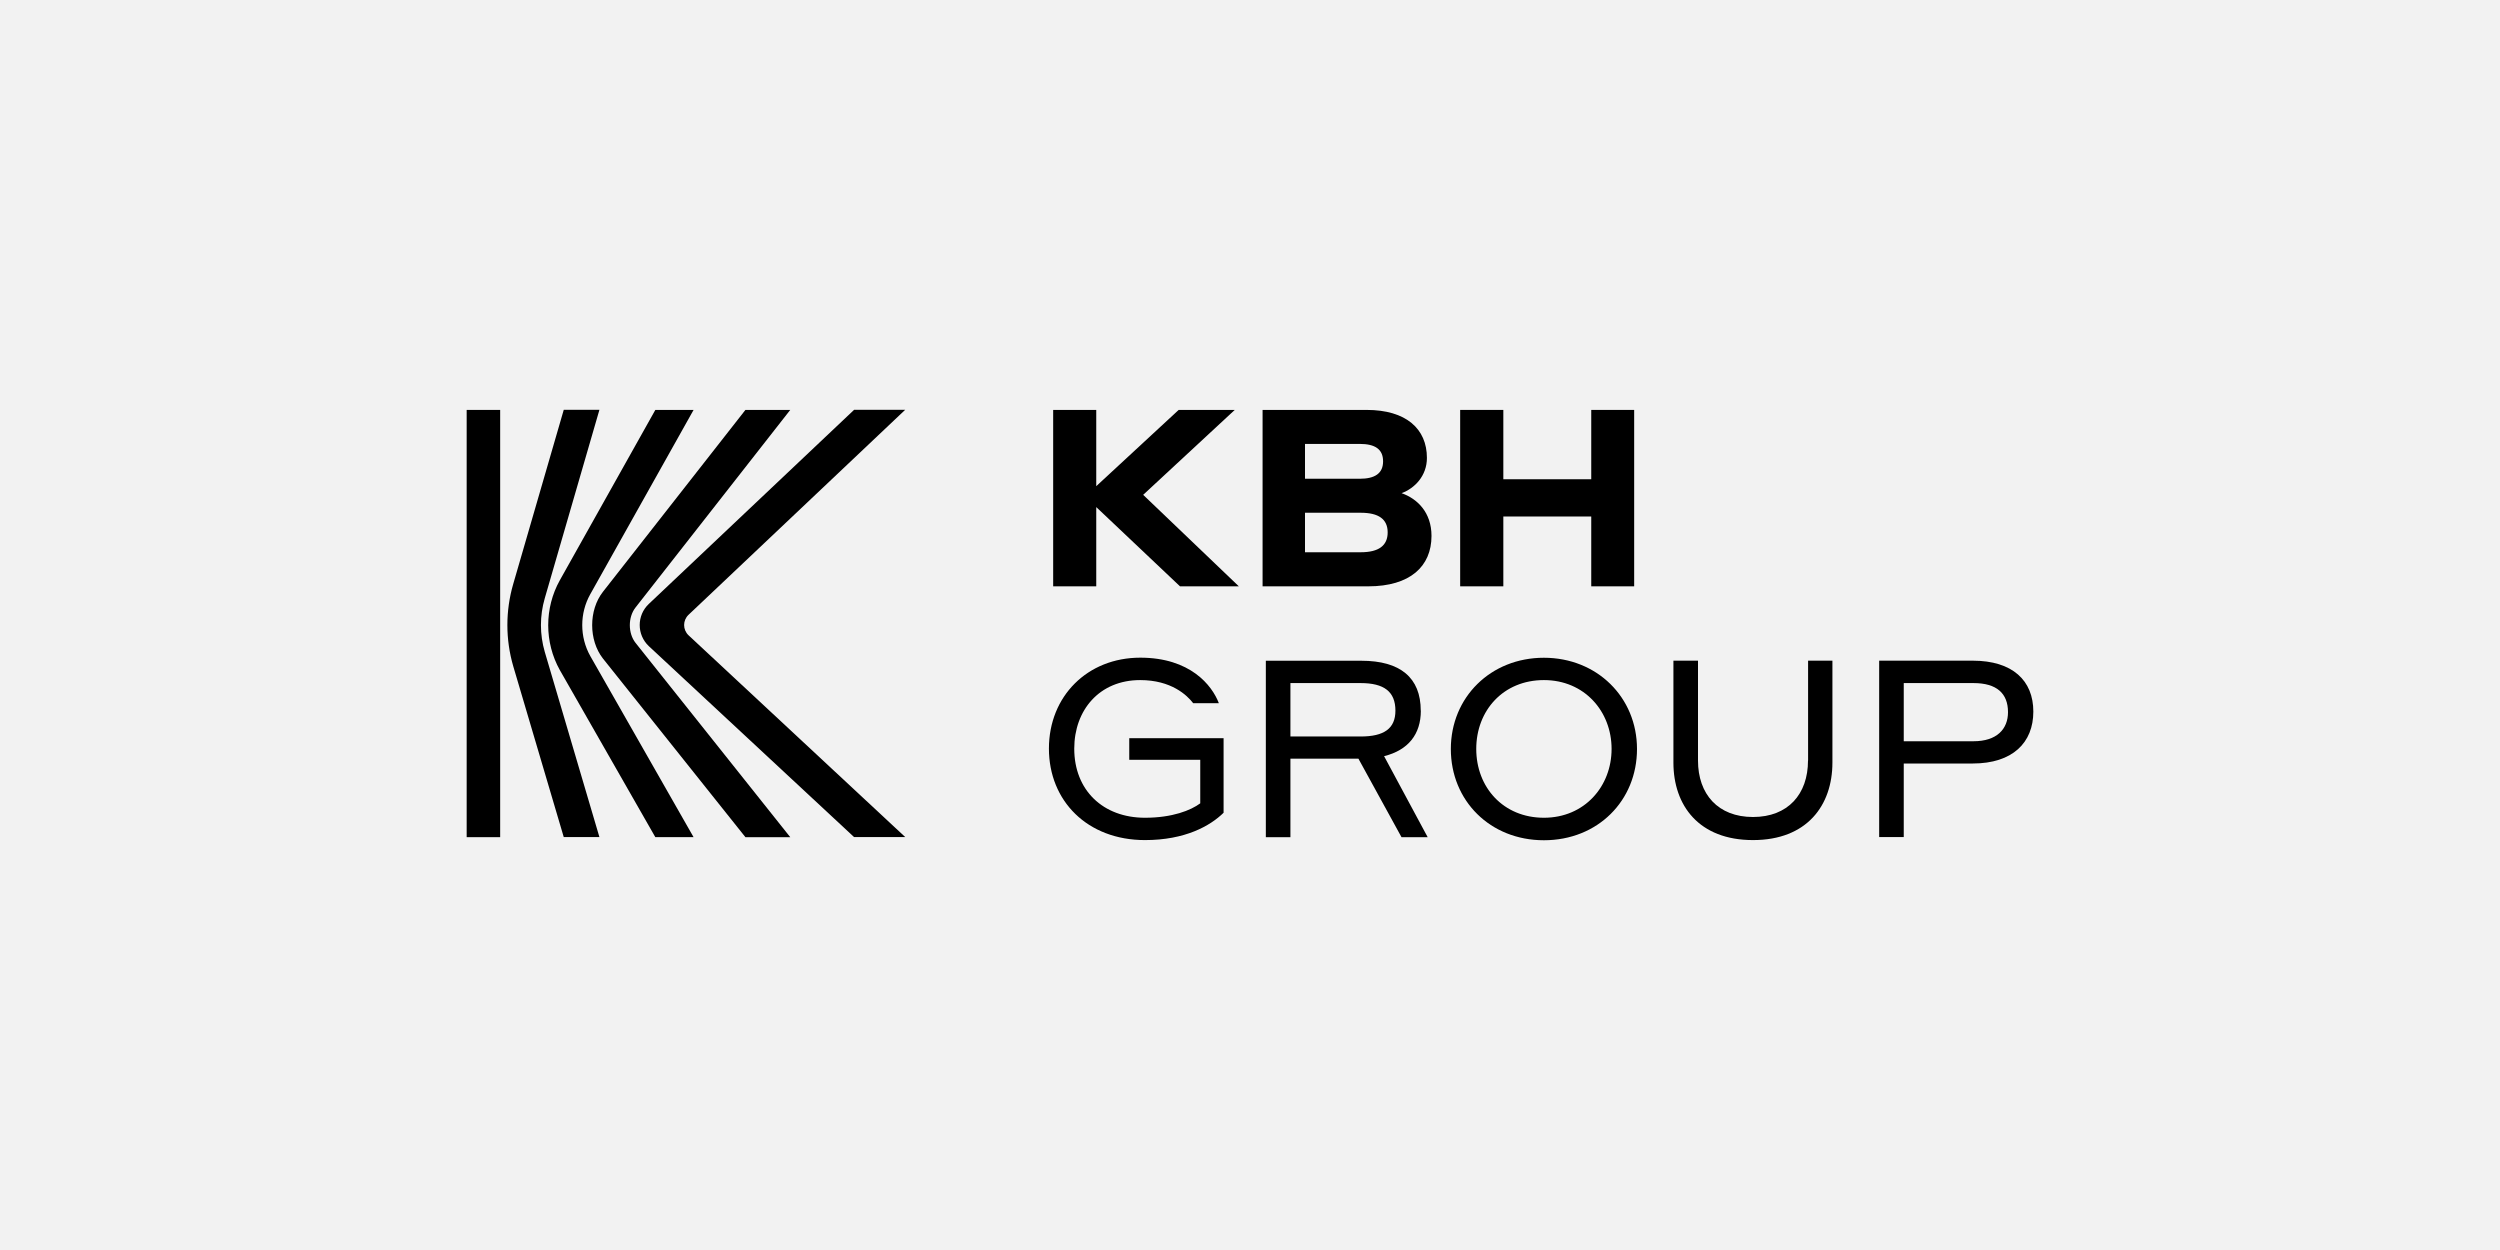
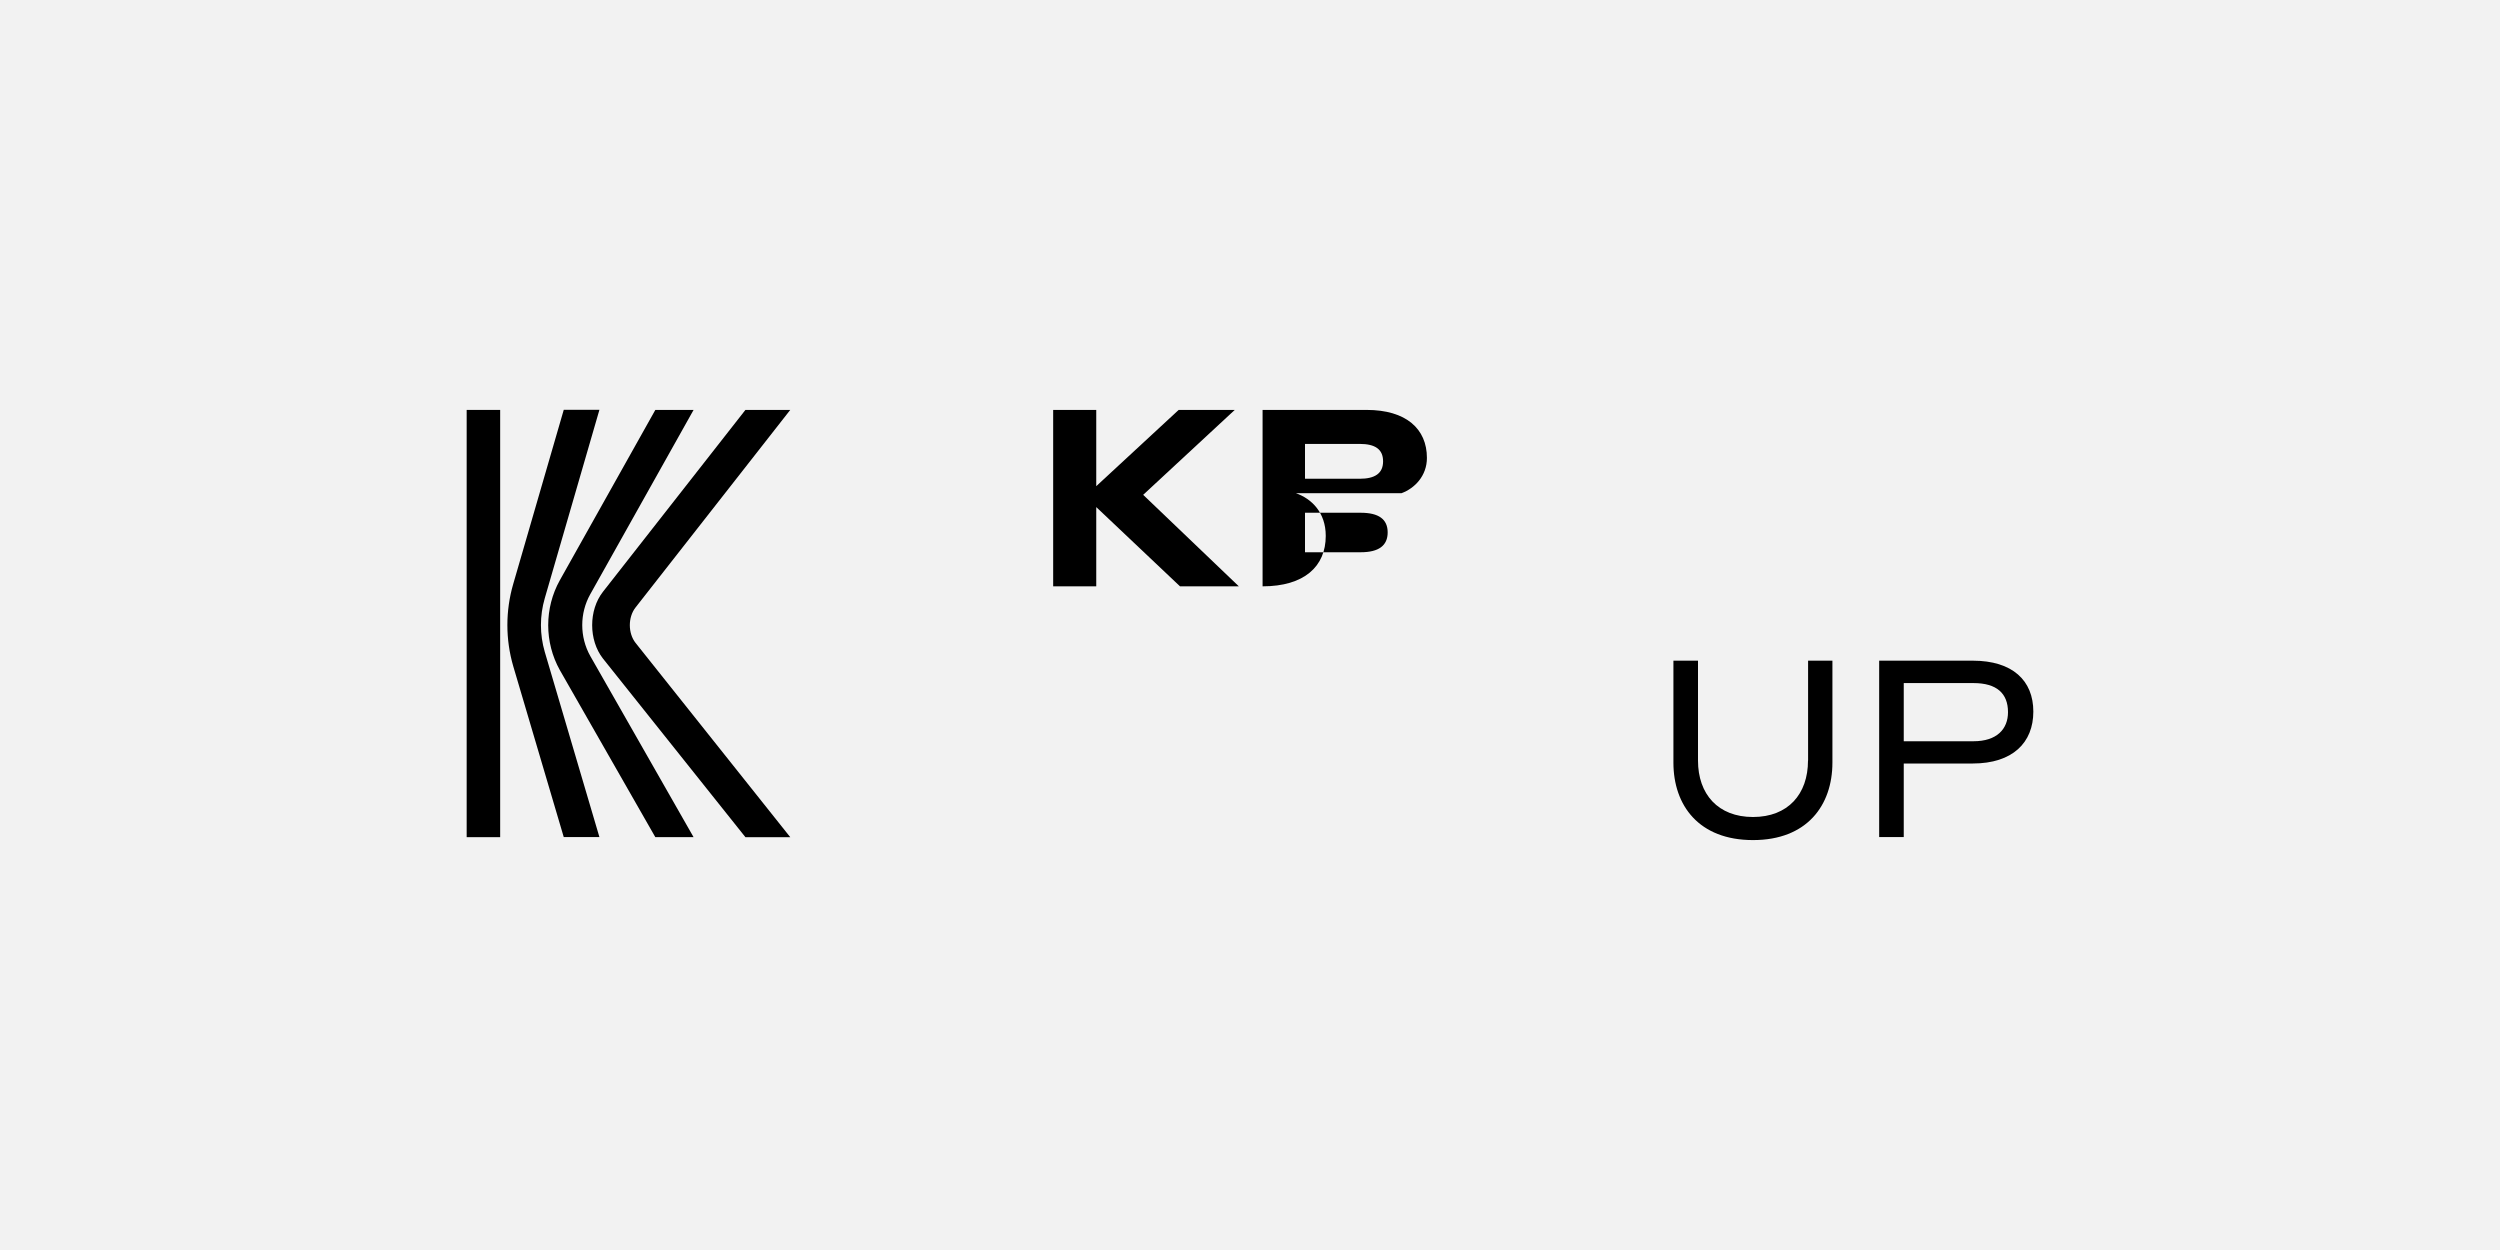
<svg xmlns="http://www.w3.org/2000/svg" version="1.1" viewBox="0 0 300 150">
  <defs>
    <style>
      .st0 {
        fill: #f2f2f2;
      }
    </style>
  </defs>
  <g id="Layer_2">
    <rect class="st0" y="0" width="300" height="150" />
  </g>
  <g id="Layer_1">
    <g>
      <g>
        <path d="M236.73,79.28h-11.23v21.17h2.95v-8.83h8.28c4.78,0,7.27-2.5,7.27-6.23s-2.5-6.11-7.27-6.11M236.82,88.95h-8.37v-6.98h8.37c2.8,0,4.14,1.25,4.14,3.49,0,2.03-1.34,3.49-4.14,3.49" />
        <path d="M216.96,91.27c0,4.03-2.4,6.77-6.6,6.77s-6.6-2.74-6.6-6.77v-11.99h-2.95v12.23c0,5.16,3.07,9.3,9.55,9.3s9.53-4.17,9.53-9.3v-12.23h-2.92v11.99Z" />
-         <path d="M185.27,78.93c-6.39,0-11.17,4.74-11.17,10.95s4.72,10.95,11.17,10.95,11.17-4.74,11.17-10.95-4.81-10.95-11.17-10.95M185.27,98.13c-4.87,0-8.12-3.64-8.12-8.26s3.25-8.26,8.12-8.26,8.12,3.76,8.12,8.26-3.25,8.26-8.12,8.26" />
-         <path d="M170.49,85.28c0-3.97-2.47-5.99-7.12-5.99h-11.47v21.17h2.95v-9.42h8.16l5.17,9.42h3.14l-5.23-9.72c2.89-.72,4.41-2.62,4.41-5.46M154.85,88.38v-6.41h8.43c2.8,0,4.17,1.02,4.17,3.31,0,2.15-1.37,3.1-4.17,3.1h-8.43Z" />
-         <path d="M135.51,91.18h8.52v5.22c-1.13.84-3.35,1.73-6.63,1.73-5.05,0-8.49-3.31-8.49-8.29,0-4.62,3.01-8.23,7.91-8.23,3.74,0,5.63,1.82,6.36,2.77h3.08c-.82-2.15-3.44-5.46-9.43-5.46-6.33,0-10.96,4.62-10.96,10.91s4.62,10.98,11.53,10.98c4.81,0,7.82-1.7,9.43-3.28v-8.95h-11.32v2.59Z" />
      </g>
-       <polygon points="190.95 49.19 190.95 57.51 180.4 57.51 180.4 49.19 175.22 49.19 175.22 70.36 180.4 70.36 180.4 61.98 190.95 61.98 190.95 70.36 196.1 70.36 196.1 49.19 190.95 49.19" />
-       <path d="M168.19,59.18c1.55-.57,3.04-2.06,3.04-4.23,0-3.49-2.5-5.76-7.24-5.76h-12.48v21.17h12.69c4.99,0,7.58-2.38,7.58-6.05,0-2.83-1.71-4.47-3.59-5.13M156.6,53.27h6.57c1.83,0,2.8.63,2.8,2.09s-1,2.09-2.8,2.09h-6.57v-4.18ZM163.29,66.27h-6.69v-4.74h6.69c2.16,0,3.23.78,3.23,2.36s-1.07,2.38-3.23,2.38" />
+       <path d="M168.19,59.18c1.55-.57,3.04-2.06,3.04-4.23,0-3.49-2.5-5.76-7.24-5.76h-12.48v21.17c4.99,0,7.58-2.38,7.58-6.05,0-2.83-1.71-4.47-3.59-5.13M156.6,53.27h6.57c1.83,0,2.8.63,2.8,2.09s-1,2.09-2.8,2.09h-6.57v-4.18ZM163.29,66.27h-6.69v-4.74h6.69c2.16,0,3.23.78,3.23,2.36s-1.07,2.38-3.23,2.38" />
      <polygon points="141.44 49.19 131.55 58.34 131.55 49.19 126.38 49.19 126.38 70.36 131.55 70.36 131.55 60.85 141.6 70.36 148.66 70.36 137.18 59.38 148.17 49.19 141.44 49.19" />
      <rect x="56" y="49.19" width="4.02" height="51.27" />
      <g>
        <path d="M65.37,71.8l6.56-22.62h-4.28l-6.06,20.89c-.94,3.23-.94,6.65,0,9.88l6.06,20.5h4.28l-6.56-22.23c-.61-2.1-.61-4.32,0-6.42" />
        <path d="M70.83,71.31l12.4-22.12h-4.59l-11.46,20.44c-1.86,3.33-1.86,7.46,0,10.78l11.46,20.05h4.59l-12.4-21.74c-1.28-2.29-1.28-5.12,0-7.41" />
        <path d="M76.27,72.89l18.56-23.7h-5.38l-17.1,21.83c-1.72,2.2-1.72,5.8,0,8l17.1,21.44h5.38l-18.56-23.31c-.92-1.17-.92-3.09,0-4.26" />
-         <path d="M108.63,49.18h-6.14l-24.63,23.29c-1.46,1.38-1.46,3.69,0,5.07l24.63,22.91h6.14l-26.01-24.22c-.7-.67-.7-1.78,0-2.45l26.01-24.61Z" />
      </g>
    </g>
  </g>
</svg>